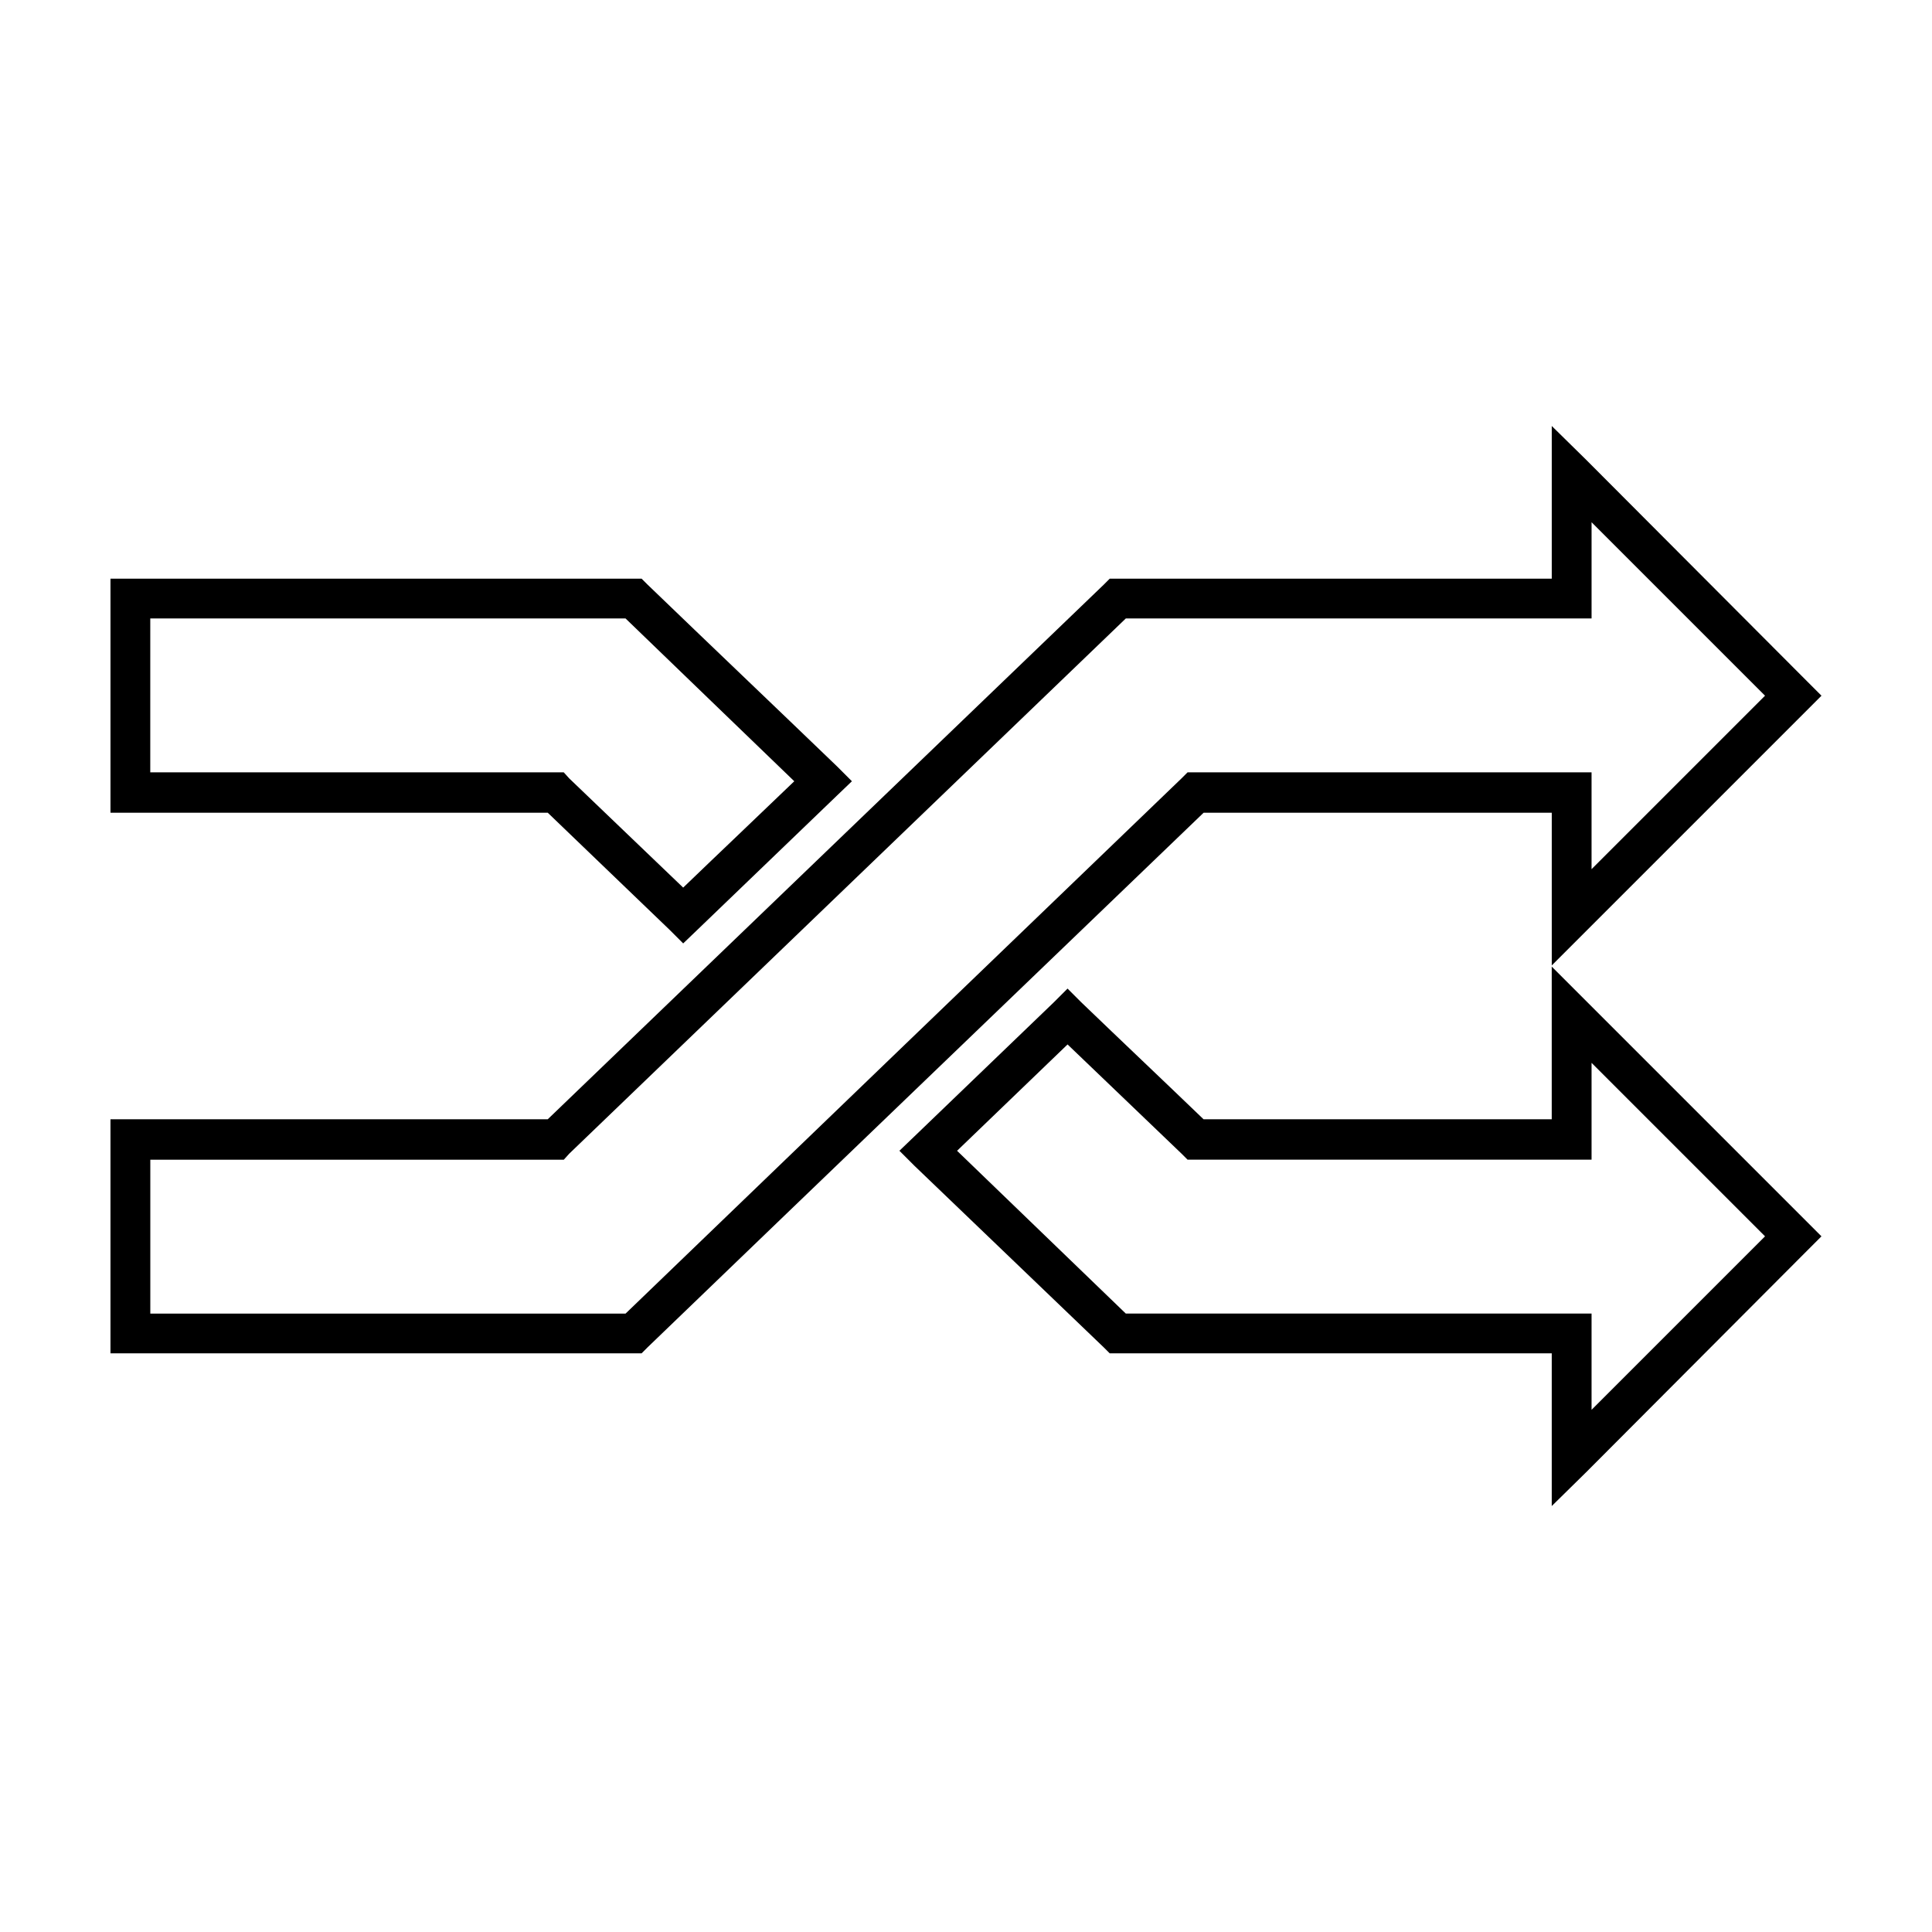
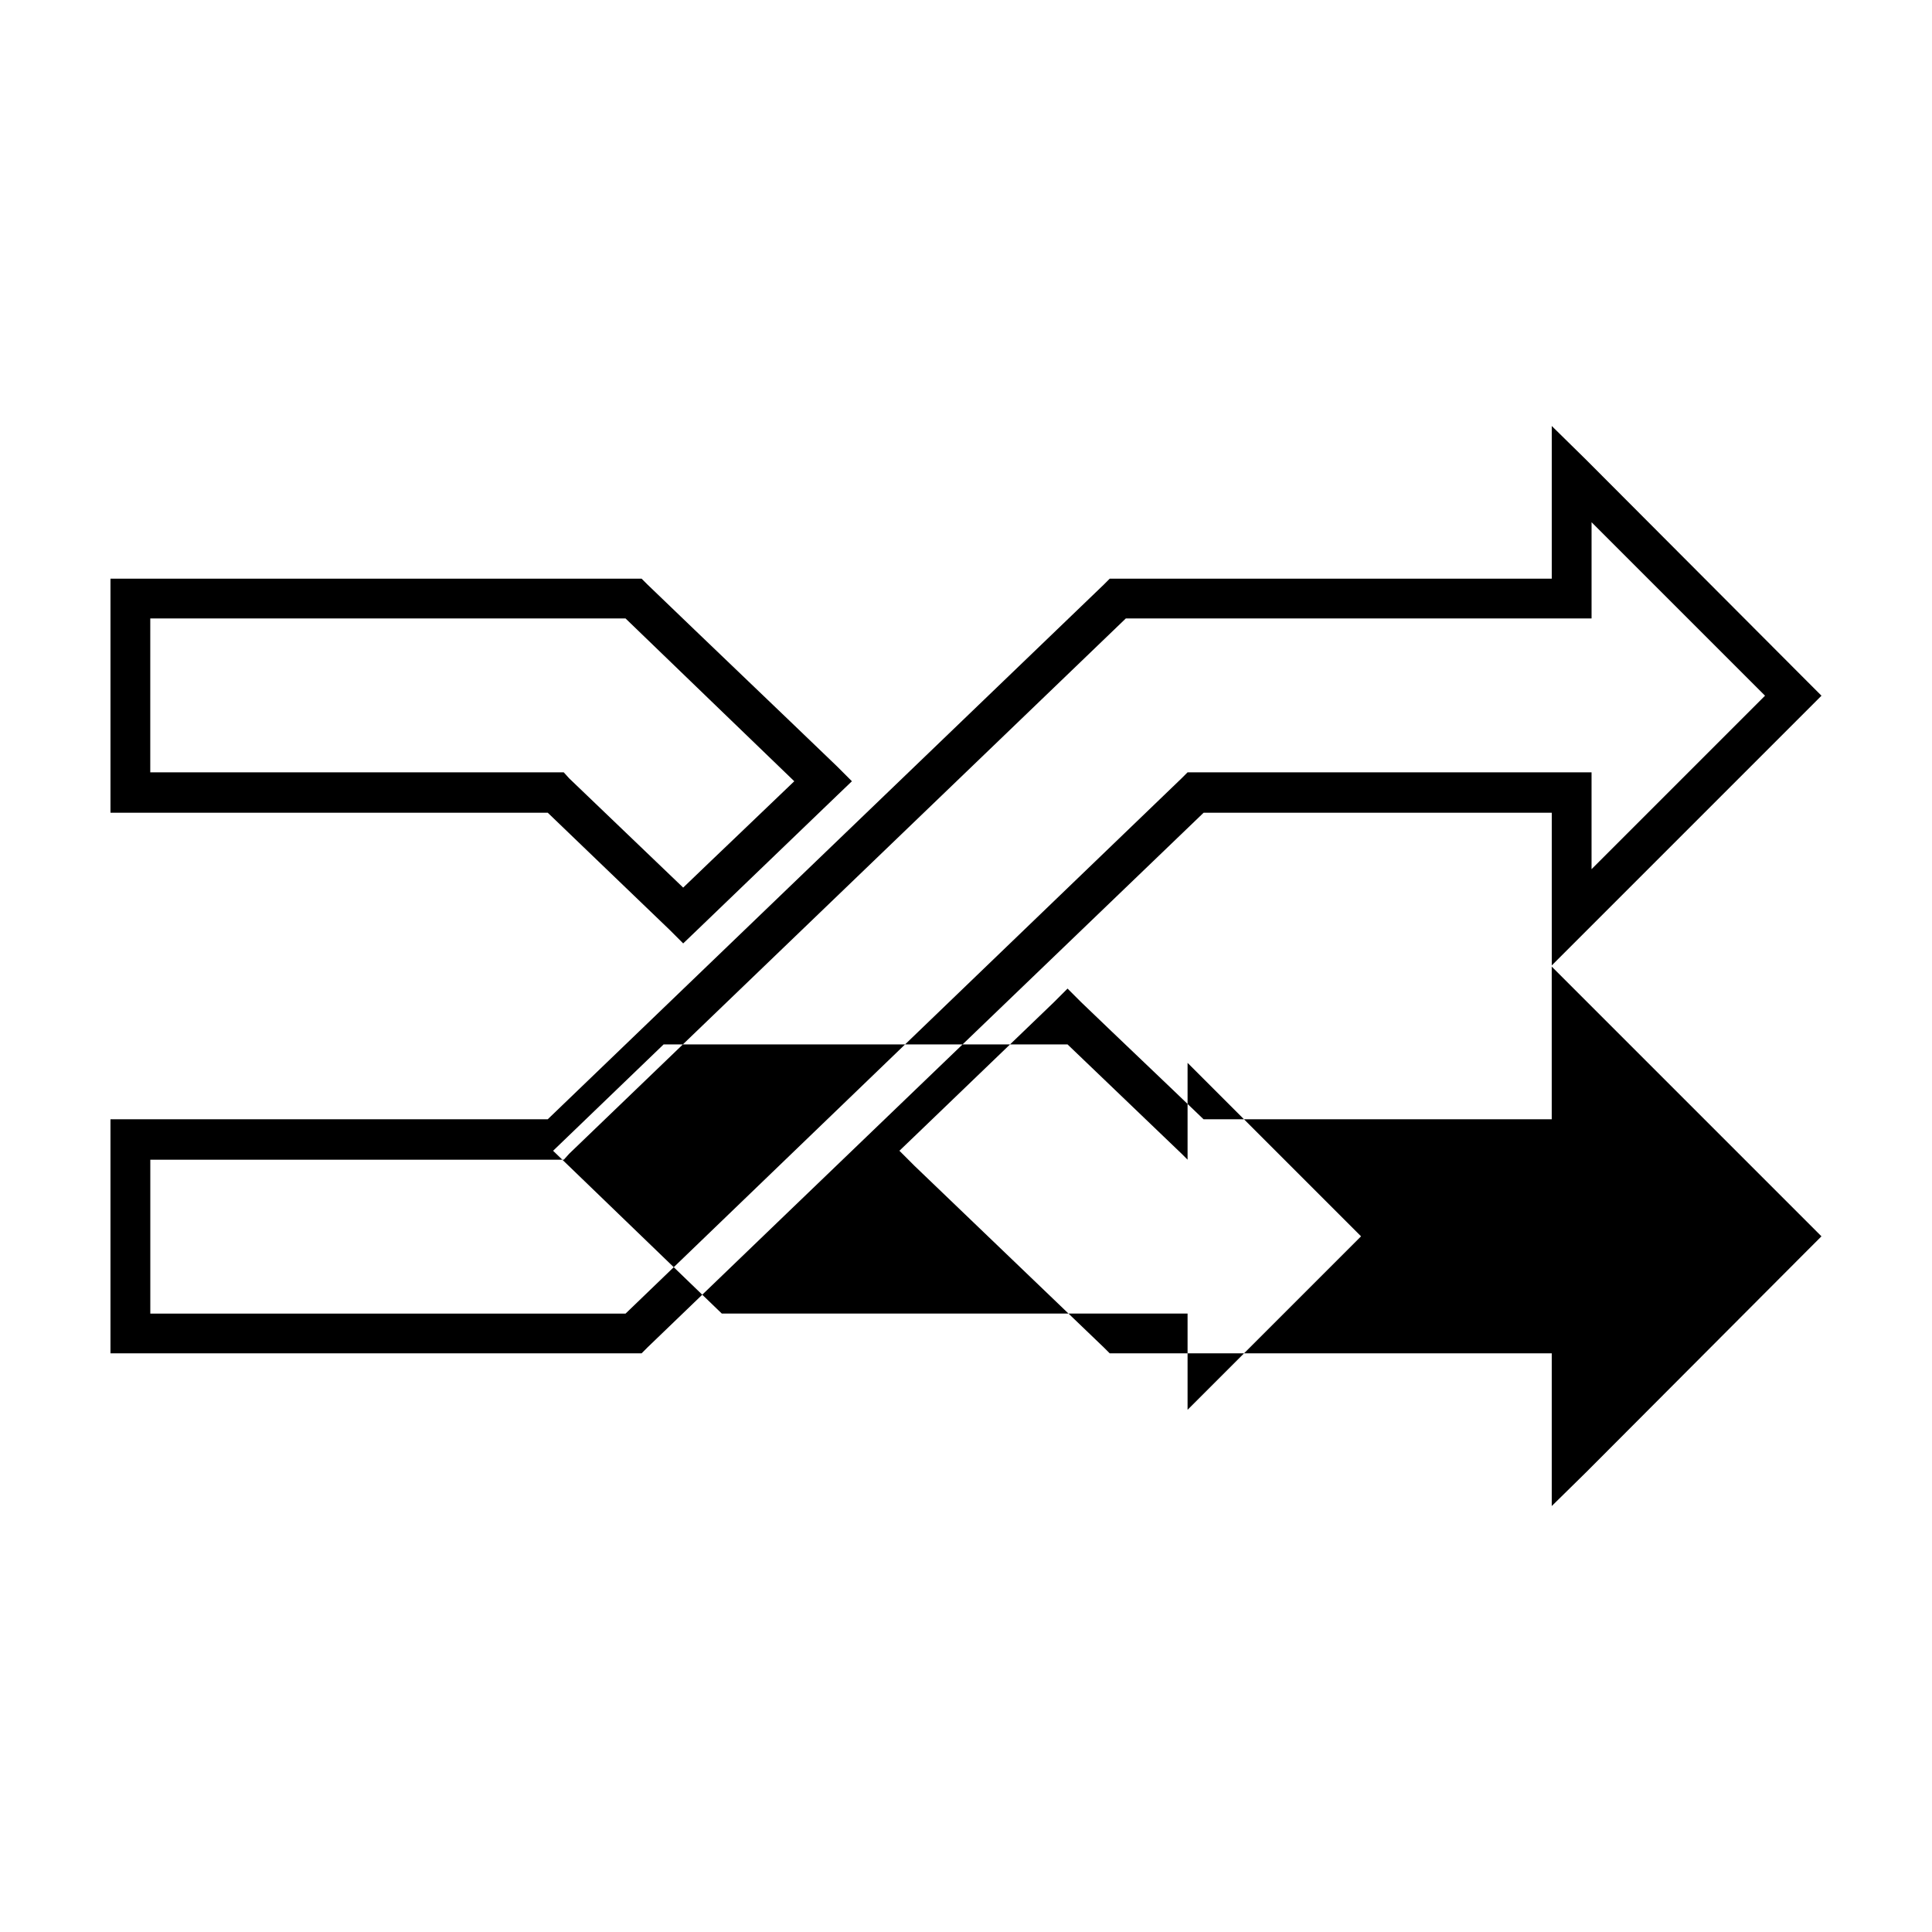
<svg xmlns="http://www.w3.org/2000/svg" fill="#000000" width="800px" height="800px" version="1.1" viewBox="144 144 512 512">
-   <path d="m555.23 256.89v40.465h-117.14l-1.574 1.574c-49.137 47.262-98.234 94.422-147.36 141.69h-115.88v62.027h140.75l1.574-1.574c49.094-47.289 98.238-94.426 147.37-141.69h92.262v40.465l71.477-71.477-3.777-3.777-58.57-58.73zm10.547 25.504 45.973 45.973-45.973 45.973v-25.66h-107.06l-1.574 1.574c-49.125 47.266-98.266 94.555-147.36 141.86h-125.95v-40.777h109.58l1.418-1.578c49.133-47.27 98.387-94.59 147.52-141.86h123.43v-25.504zm-392.5 14.957v62.027h115.88c10.773 10.367 21.5 20.652 32.273 31.016l3.621 3.621 3.777-3.621c12.34-11.879 24.66-23.707 37-35.582l3.938-3.773-3.938-3.938c-16.73-16.102-33.504-32.07-50.223-48.176l-1.574-1.574zm10.547 10.547h125.95c14.895 14.348 29.809 28.801 44.715 43.141-9.805 9.438-19.641 18.742-29.441 28.184-10.07-9.684-20.164-19.285-30.23-28.969l-1.418-1.574h-109.58zm371.4 92.262v40.465h-92.262c-10.777-10.371-21.652-20.652-32.43-31.02l-3.621-3.621-3.621 3.621c-12.332 11.879-24.668 23.715-37 35.582l-3.938 3.777 3.938 3.938c16.734 16.102 33.488 32.074 50.223 48.176l1.574 1.574h117.14v40.465l9.133-8.973 58.566-58.727 3.777-3.777-71.477-71.477zm-128.31 20.625c10.062 9.676 20.168 19.289 30.23 28.969l1.574 1.574h107.06v-25.66l45.973 45.973-45.973 45.973v-25.504h-123.43c-14.906-14.34-29.809-28.797-44.715-43.141 9.793-9.434 19.496-18.75 29.285-28.184z" />
+   <path d="m555.23 256.89v40.465h-117.14l-1.574 1.574c-49.137 47.262-98.234 94.422-147.36 141.69h-115.88v62.027h140.75l1.574-1.574c49.094-47.289 98.238-94.426 147.37-141.69h92.262v40.465l71.477-71.477-3.777-3.777-58.57-58.73zm10.547 25.504 45.973 45.973-45.973 45.973v-25.66h-107.06l-1.574 1.574c-49.125 47.266-98.266 94.555-147.36 141.86h-125.95v-40.777h109.58l1.418-1.578c49.133-47.27 98.387-94.59 147.52-141.86h123.43v-25.504zm-392.5 14.957v62.027h115.88c10.773 10.367 21.5 20.652 32.273 31.016l3.621 3.621 3.777-3.621c12.34-11.879 24.66-23.707 37-35.582l3.938-3.773-3.938-3.938c-16.73-16.102-33.504-32.07-50.223-48.176l-1.574-1.574zm10.547 10.547h125.95c14.895 14.348 29.809 28.801 44.715 43.141-9.805 9.438-19.641 18.742-29.441 28.184-10.07-9.684-20.164-19.285-30.23-28.969l-1.418-1.574h-109.58zm371.4 92.262v40.465h-92.262c-10.777-10.371-21.652-20.652-32.43-31.02l-3.621-3.621-3.621 3.621c-12.332 11.879-24.668 23.715-37 35.582l-3.938 3.777 3.938 3.938c16.734 16.102 33.488 32.074 50.223 48.176l1.574 1.574h117.14v40.465l9.133-8.973 58.566-58.727 3.777-3.777-71.477-71.477zm-128.31 20.625c10.062 9.676 20.168 19.289 30.23 28.969l1.574 1.574v-25.66l45.973 45.973-45.973 45.973v-25.504h-123.43c-14.906-14.34-29.809-28.797-44.715-43.141 9.793-9.434 19.496-18.75 29.285-28.184z" />
</svg>